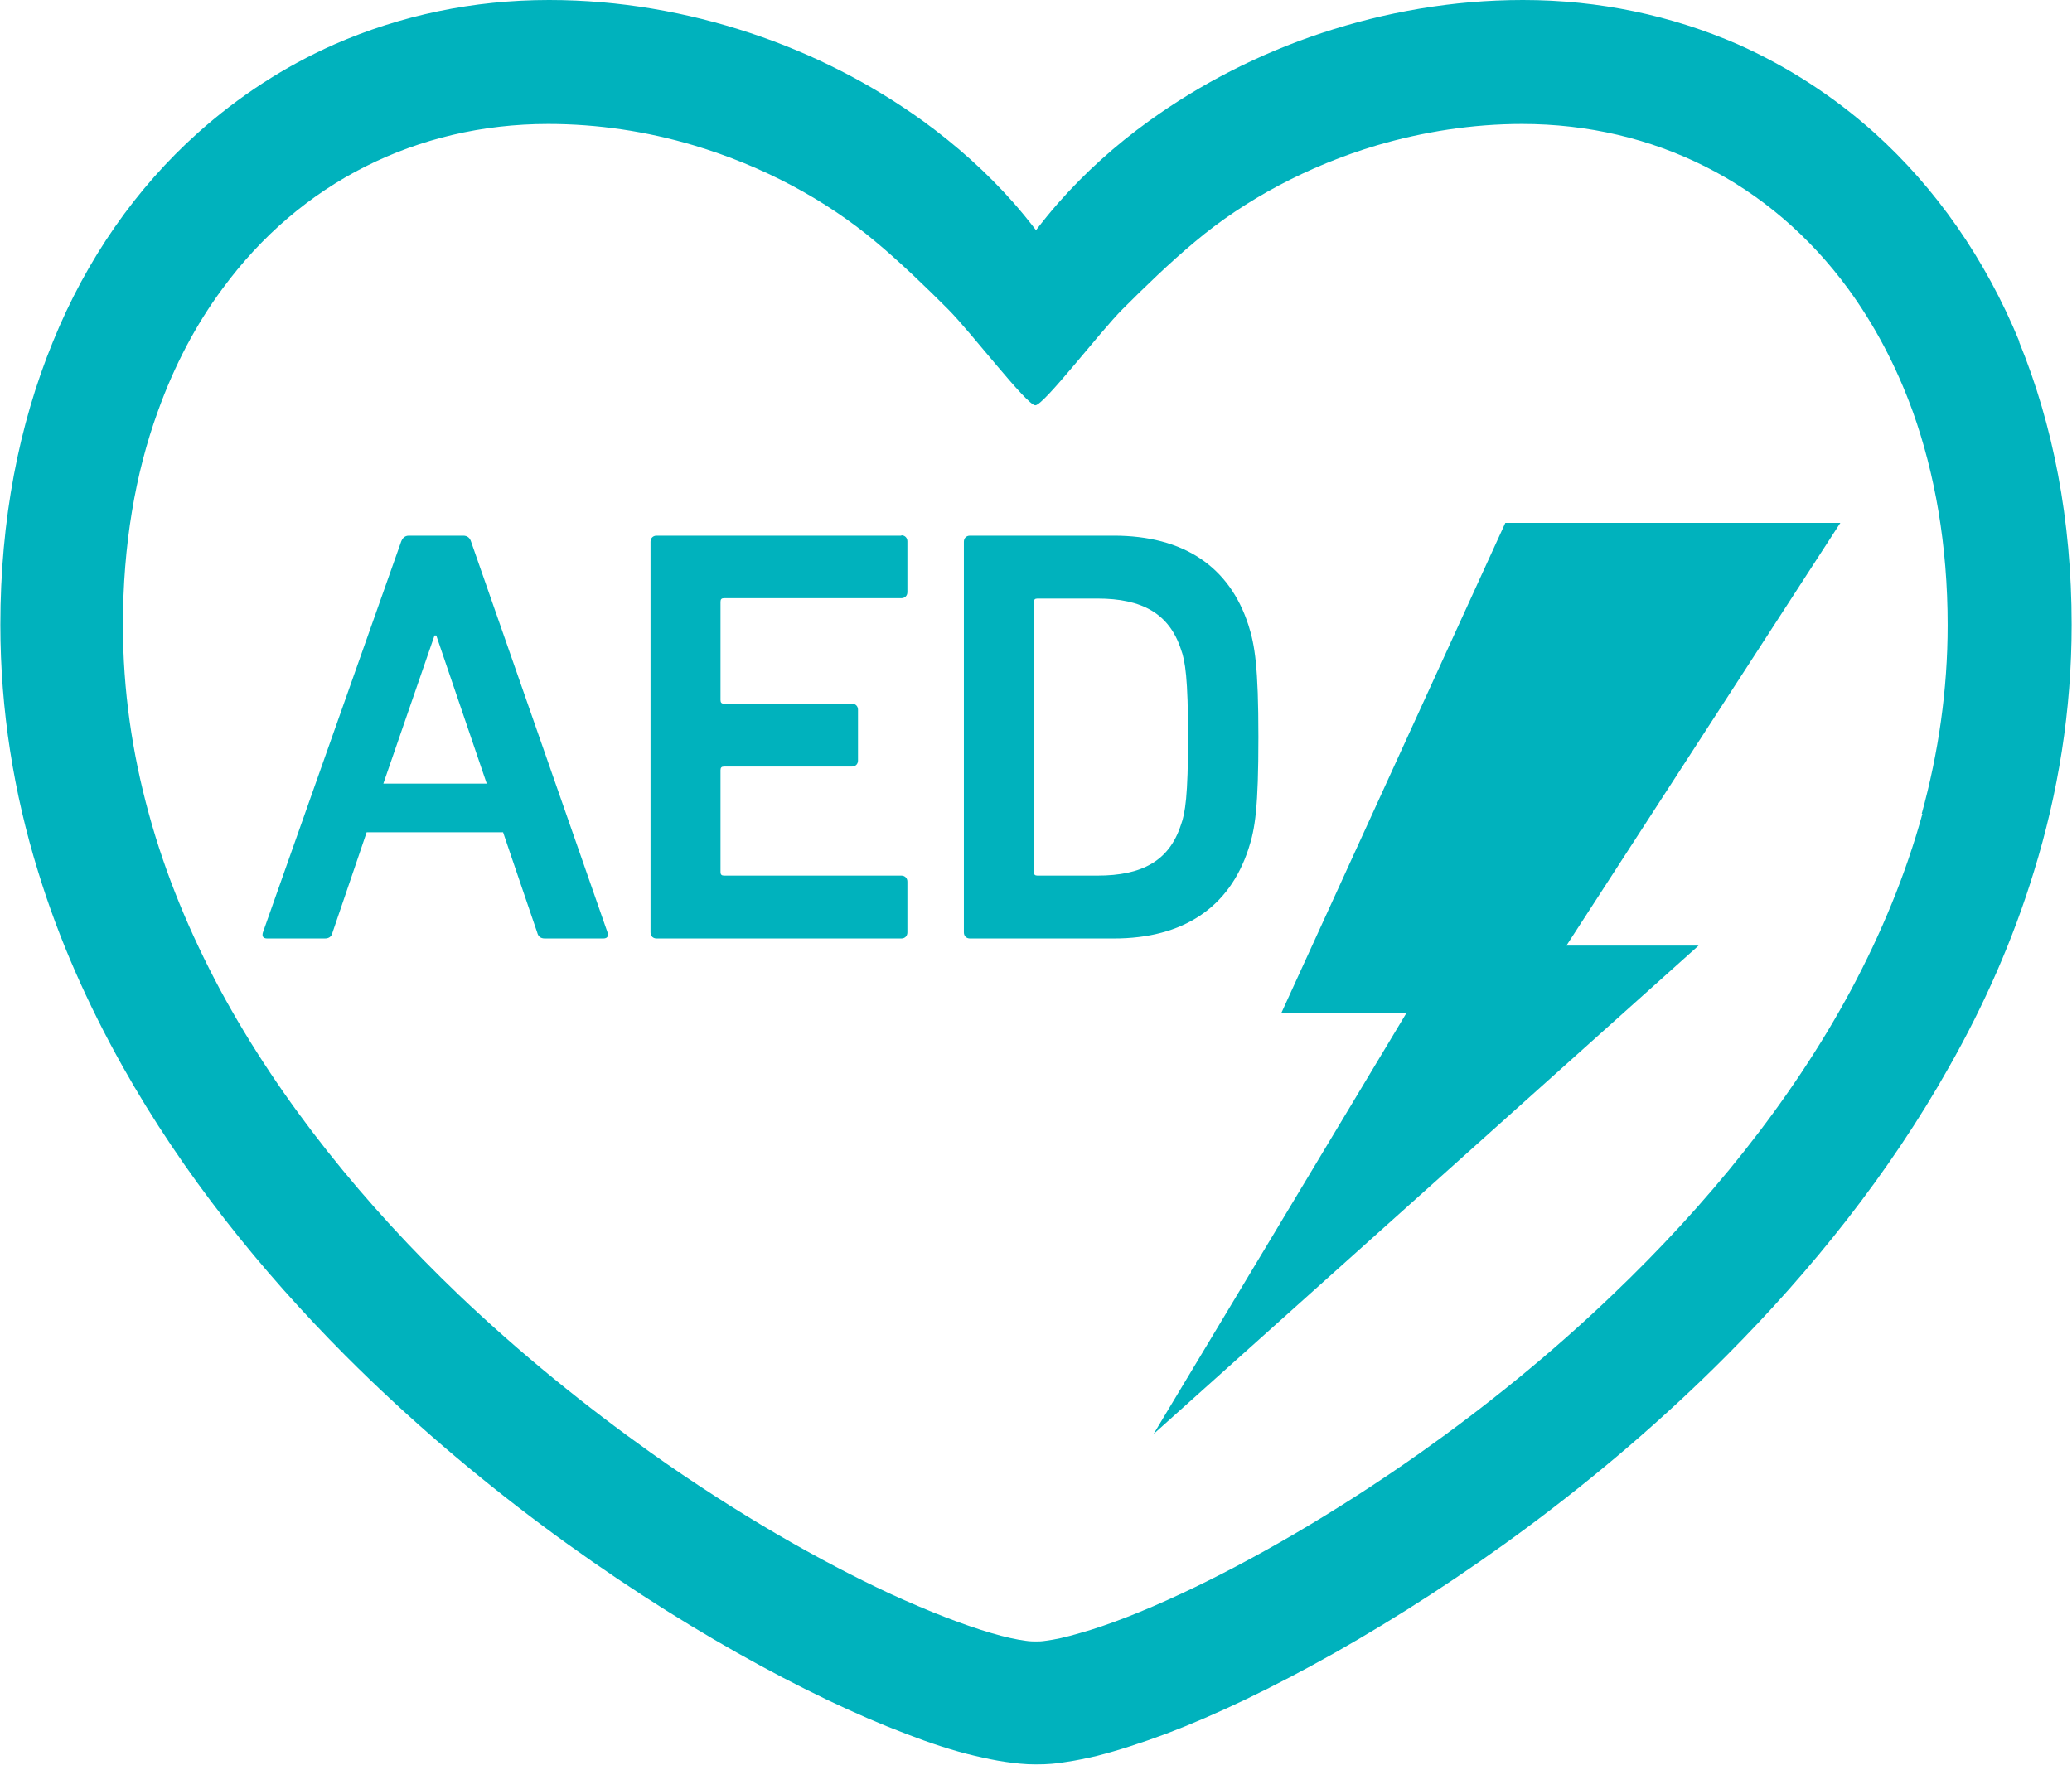
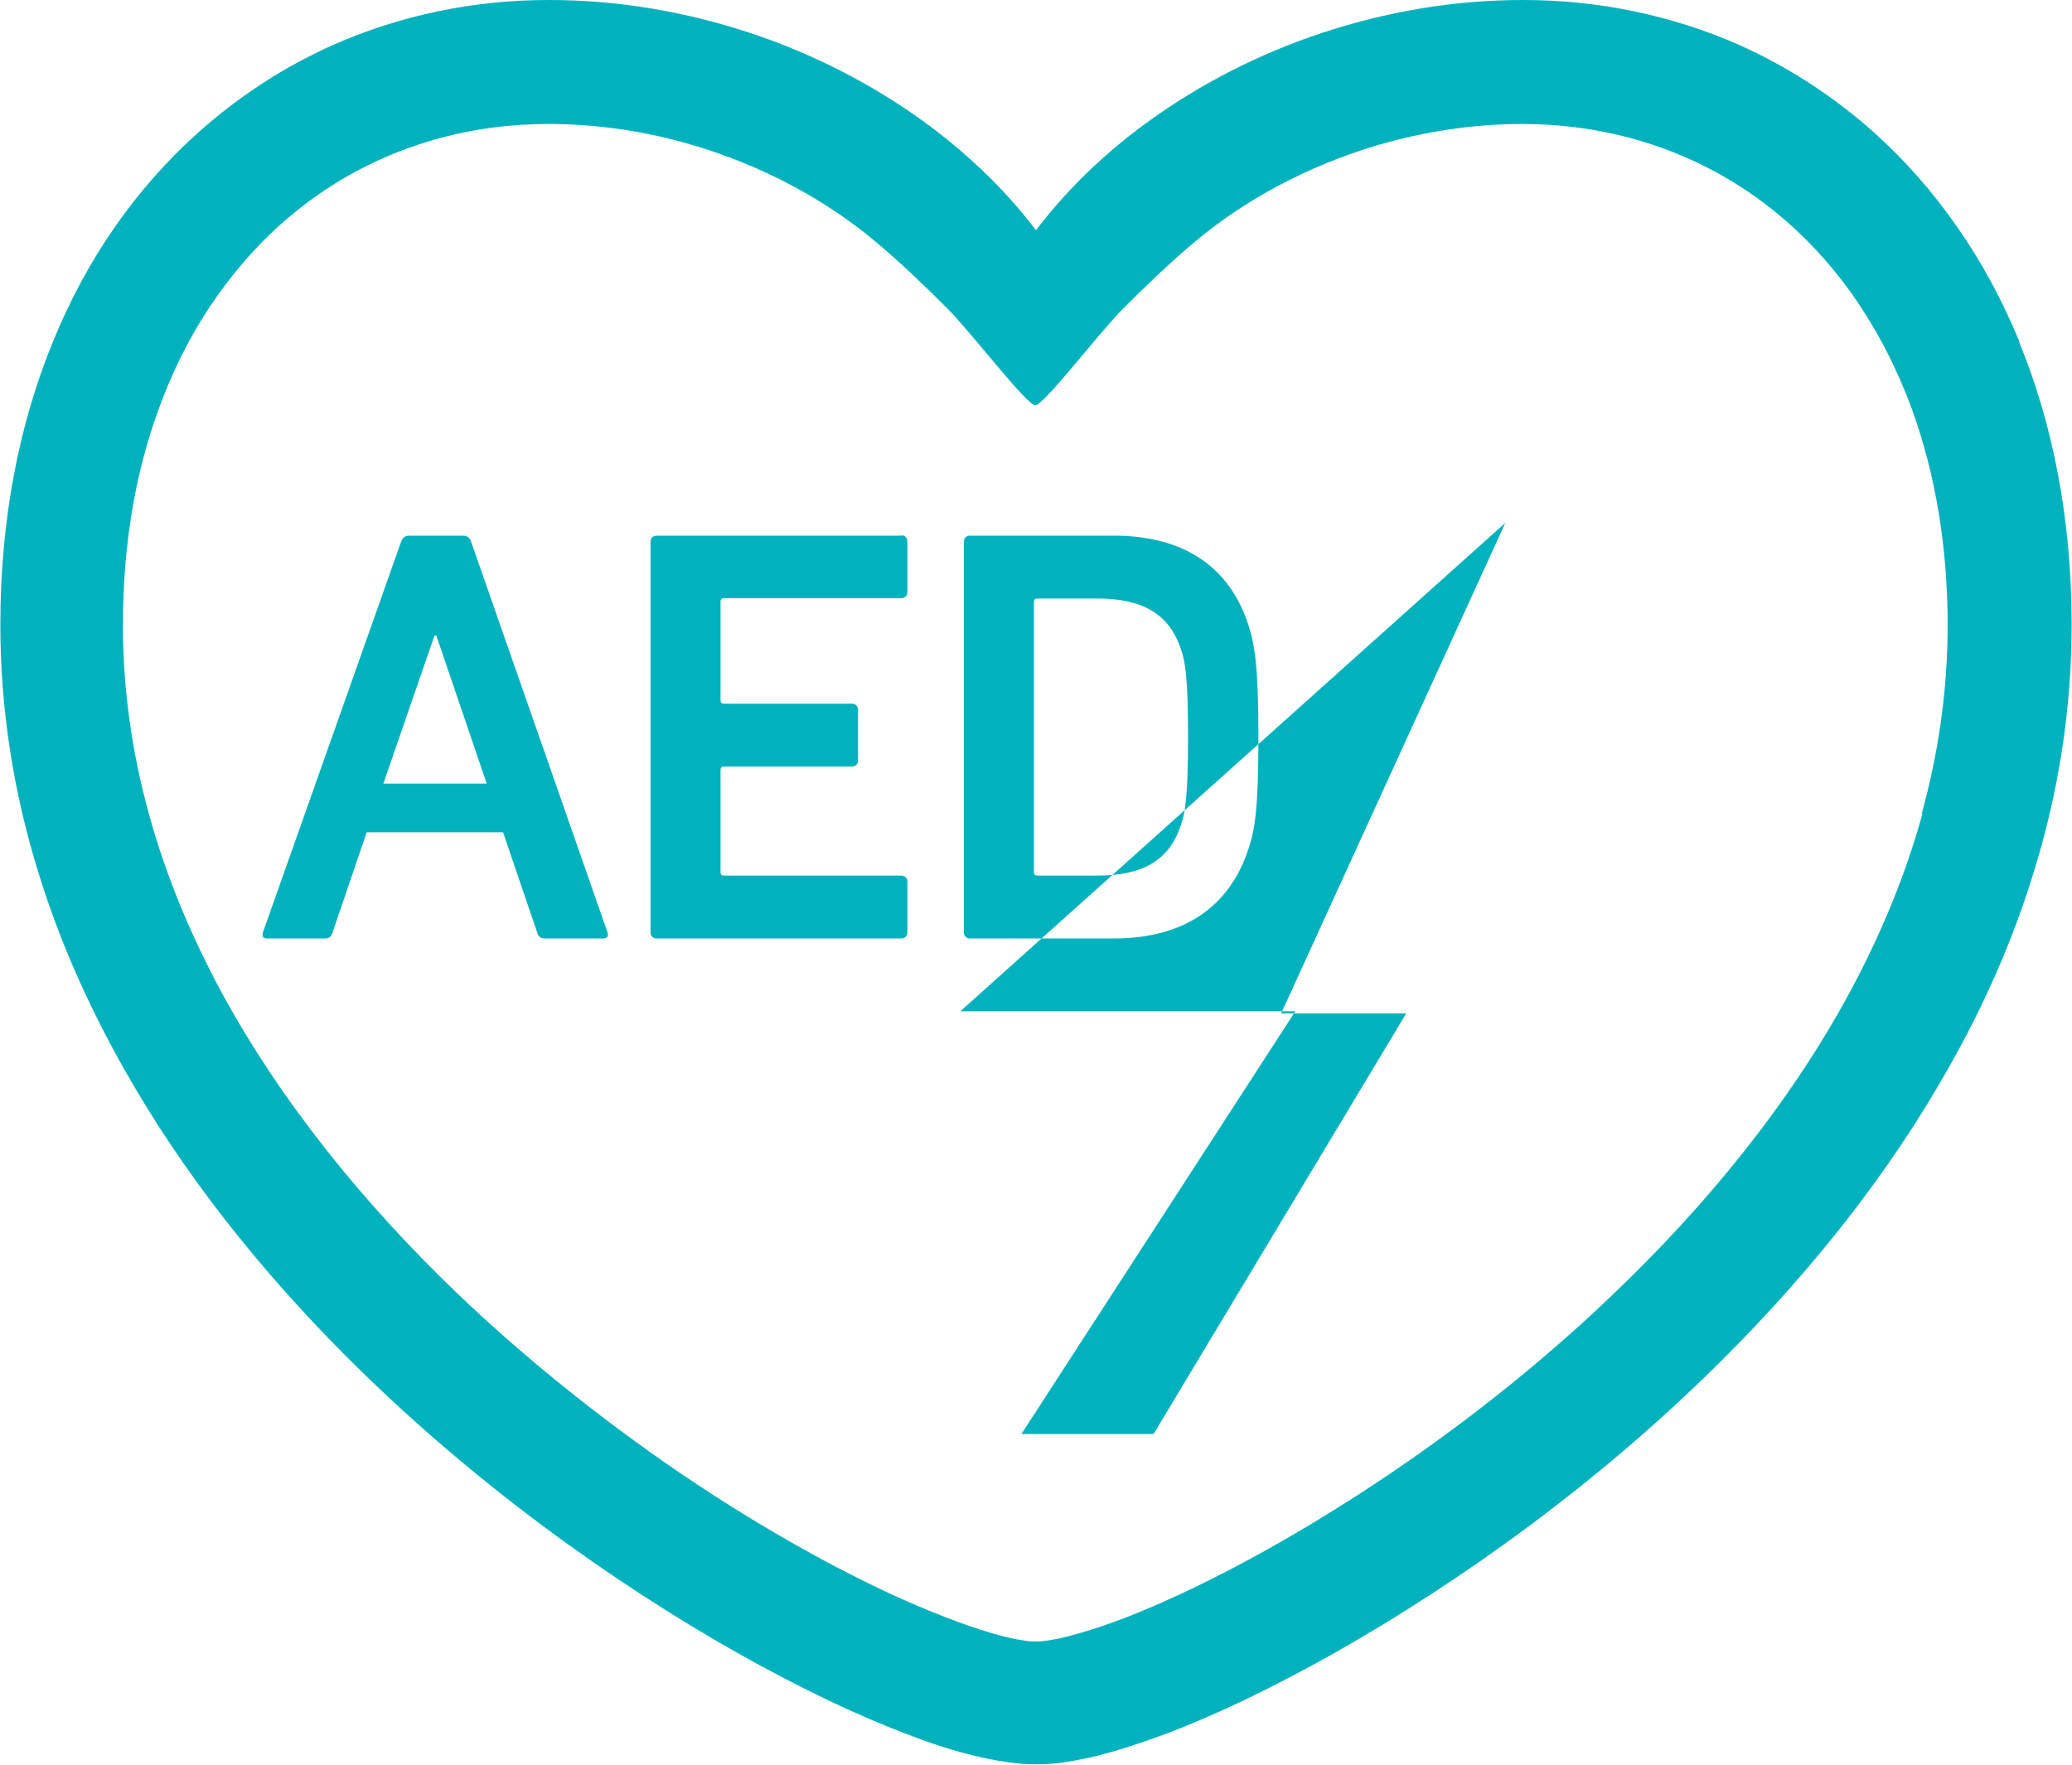
<svg xmlns="http://www.w3.org/2000/svg" id="obj" viewBox="0 0 58.32 49.68">
  <defs>
    <style>
      .cls-1 {
        fill: #00b2bd;
        fill-rule: evenodd;
        stroke-width: 0px;
      }
    </style>
  </defs>
-   <path class="cls-1" d="M56.84,9.62c-.96-2.34-2.36-4.33-4.08-5.88-1.15-1.03-2.45-1.87-3.84-2.49C47.04.43,45,0,42.87,0h-.01c-1.97,0-3.88.34-5.66.93-1.78.59-3.42,1.44-4.85,2.47-.96.69-1.82,1.47-2.56,2.31-.22.25-.43.51-.63.77-.2-.26-.41-.52-.63-.77-.75-.85-1.61-1.62-2.56-2.31-1.43-1.03-3.07-1.88-4.85-2.47C19.34.34,17.43,0,15.46,0h-.01c-2.13,0-4.17.43-6.04,1.25-1.4.62-2.69,1.46-3.84,2.49-1.73,1.55-3.13,3.54-4.08,5.88-.96,2.34-1.48,5.02-1.48,7.97,0,2.41.38,4.74,1.06,6.94.59,1.93,1.41,3.76,2.38,5.49,1.7,3.03,3.89,5.75,6.27,8.14,3.57,3.58,7.56,6.41,11.03,8.37,1.74.98,3.35,1.75,4.75,2.28.7.27,1.34.48,1.94.62.3.07.58.13.86.17.28.04.55.07.83.07h.06c.28,0,.55-.02.83-.07.28-.04.56-.1.86-.17.59-.15,1.24-.36,1.94-.62,1.4-.53,3.01-1.3,4.75-2.28,3.48-1.97,7.47-4.79,11.03-8.37,2.38-2.39,4.57-5.11,6.27-8.14.98-1.73,1.79-3.56,2.38-5.49.68-2.2,1.06-4.53,1.06-6.94,0-2.95-.52-5.63-1.48-7.97ZM54.11,22.91c-.47,1.71-1.16,3.37-2.01,4.96-1.7,3.17-4.08,6.07-6.7,8.57-1.74,1.67-3.59,3.16-5.41,4.45-2.42,1.71-4.78,3.06-6.73,3.97-1.11.52-2.1.9-2.85,1.11-.4.12-.73.19-.97.22-.12.02-.21.02-.26.02h-.06s-.14,0-.26-.02c-.23-.03-.57-.1-.97-.22-.75-.22-1.74-.6-2.85-1.11-1.95-.91-4.31-2.25-6.73-3.97-1.81-1.29-3.66-2.78-5.41-4.45-2.61-2.5-4.99-5.4-6.7-8.57-.85-1.59-1.54-3.24-2.01-4.96-.47-1.71-.73-3.48-.73-5.31,0-2.26.35-4.27.98-6.01.47-1.31,1.08-2.46,1.82-3.46,1.1-1.5,2.47-2.66,4.02-3.44,1.55-.78,3.29-1.2,5.15-1.2,1.4,0,2.78.21,4.09.6,1.95.58,3.73,1.54,5.12,2.71.7.58,1.47,1.33,2.04,1.9.65.65,2.22,2.71,2.46,2.71s1.81-2.06,2.46-2.71c.57-.57,1.34-1.32,2.04-1.9,1.39-1.17,3.17-2.13,5.12-2.71,1.3-.38,2.68-.6,4.08-.6,1.87,0,3.61.42,5.16,1.2,1.55.78,2.92,1.94,4.02,3.44.73,1,1.35,2.16,1.82,3.46.62,1.74.98,3.75.98,6.01,0,1.83-.26,3.6-.73,5.31ZM35.14,23.9c.19-.57.28-1.18.28-3.15s-.1-2.59-.28-3.15c-.53-1.65-1.83-2.52-3.79-2.52h-4.05c-.1,0-.17.07-.17.17v11c0,.1.07.17.17.17h4.05c1.95,0,3.25-.87,3.79-2.52ZM33.24,23.22c-.33,1.02-1.1,1.43-2.35,1.43h-1.69c-.07,0-.1-.03-.1-.1v-7.6c0-.07.03-.1.1-.1h1.69c1.25,0,2.02.42,2.35,1.43.12.32.2.82.2,2.47s-.08,2.15-.2,2.47ZM25.37,15.08h-6.89c-.1,0-.17.07-.17.17v11c0,.1.07.17.17.17h6.89c.1,0,.17-.07.17-.17v-1.43c0-.1-.07-.17-.17-.17h-4.99c-.07,0-.1-.03-.1-.1v-2.87c0-.07.03-.1.1-.1h3.6c.1,0,.17-.07.17-.17v-1.43c0-.1-.07-.17-.17-.17h-3.6c-.07,0-.1-.03-.1-.1v-2.77c0-.07.03-.1.1-.1h4.99c.1,0,.17-.07.17-.17v-1.43c0-.1-.07-.17-.17-.17ZM13.04,15.08h-1.53c-.12,0-.18.07-.22.17l-3.89,11c-.03.1,0,.17.12.17h1.62c.12,0,.19-.05.22-.17l.75-2.2.21-.62h3.84l.21.62.75,2.2c.03.12.1.17.22.17h1.64c.12,0,.15-.07.12-.17l-3.84-11c-.03-.1-.1-.17-.22-.17ZM10.79,22.06l1.44-4.17h.05l1.42,4.17h-2.91ZM42.37,14.72l-6.31,13.81h3.52s-7.11,11.84-7.11,11.84l15.34-13.75h-3.72s7.71-11.9,7.71-11.9h-9.43Z" />
+   <path class="cls-1" d="M56.84,9.62c-.96-2.34-2.36-4.33-4.08-5.88-1.15-1.03-2.45-1.87-3.84-2.49C47.04.43,45,0,42.87,0h-.01c-1.97,0-3.88.34-5.66.93-1.78.59-3.42,1.44-4.85,2.47-.96.69-1.82,1.47-2.56,2.31-.22.25-.43.51-.63.77-.2-.26-.41-.52-.63-.77-.75-.85-1.61-1.62-2.56-2.31-1.43-1.03-3.07-1.88-4.85-2.47C19.34.34,17.43,0,15.46,0h-.01c-2.13,0-4.17.43-6.04,1.25-1.4.62-2.69,1.46-3.84,2.49-1.73,1.55-3.13,3.54-4.08,5.88-.96,2.34-1.48,5.02-1.48,7.97,0,2.41.38,4.74,1.06,6.94.59,1.93,1.41,3.76,2.38,5.49,1.7,3.03,3.89,5.75,6.27,8.14,3.57,3.58,7.56,6.41,11.03,8.37,1.74.98,3.35,1.75,4.75,2.28.7.27,1.34.48,1.94.62.3.07.58.13.86.17.28.04.55.07.83.07h.06c.28,0,.55-.02.83-.07.28-.04.56-.1.86-.17.59-.15,1.24-.36,1.94-.62,1.4-.53,3.01-1.3,4.75-2.28,3.48-1.97,7.47-4.79,11.03-8.37,2.38-2.39,4.57-5.11,6.27-8.14.98-1.73,1.79-3.56,2.38-5.49.68-2.2,1.06-4.53,1.06-6.94,0-2.95-.52-5.63-1.48-7.97ZM54.11,22.91c-.47,1.71-1.16,3.37-2.01,4.96-1.7,3.17-4.08,6.07-6.7,8.57-1.74,1.67-3.59,3.16-5.41,4.45-2.42,1.71-4.78,3.06-6.73,3.97-1.11.52-2.1.9-2.85,1.11-.4.12-.73.19-.97.22-.12.02-.21.02-.26.02h-.06s-.14,0-.26-.02c-.23-.03-.57-.1-.97-.22-.75-.22-1.74-.6-2.85-1.11-1.95-.91-4.31-2.25-6.73-3.97-1.81-1.29-3.66-2.78-5.41-4.45-2.61-2.5-4.99-5.4-6.7-8.57-.85-1.59-1.54-3.24-2.01-4.96-.47-1.71-.73-3.48-.73-5.31,0-2.26.35-4.27.98-6.01.47-1.31,1.08-2.46,1.82-3.46,1.1-1.5,2.47-2.66,4.02-3.44,1.55-.78,3.29-1.2,5.15-1.2,1.4,0,2.78.21,4.09.6,1.95.58,3.73,1.54,5.12,2.71.7.58,1.47,1.33,2.04,1.9.65.65,2.22,2.71,2.46,2.71s1.81-2.06,2.46-2.71c.57-.57,1.34-1.32,2.04-1.9,1.39-1.17,3.17-2.13,5.12-2.71,1.3-.38,2.68-.6,4.08-.6,1.87,0,3.61.42,5.16,1.2,1.55.78,2.92,1.94,4.02,3.44.73,1,1.35,2.16,1.82,3.46.62,1.74.98,3.75.98,6.01,0,1.83-.26,3.6-.73,5.31ZM35.14,23.9c.19-.57.28-1.18.28-3.15s-.1-2.59-.28-3.15c-.53-1.65-1.83-2.52-3.79-2.52h-4.05c-.1,0-.17.07-.17.17v11c0,.1.07.17.17.17h4.05c1.95,0,3.25-.87,3.79-2.52ZM33.24,23.22c-.33,1.02-1.1,1.43-2.35,1.43h-1.69c-.07,0-.1-.03-.1-.1v-7.6c0-.07.03-.1.1-.1h1.69c1.25,0,2.02.42,2.35,1.43.12.32.2.82.2,2.47s-.08,2.15-.2,2.47ZM25.37,15.08h-6.89c-.1,0-.17.07-.17.17v11c0,.1.07.17.17.17h6.89c.1,0,.17-.07.17-.17v-1.43c0-.1-.07-.17-.17-.17h-4.99c-.07,0-.1-.03-.1-.1v-2.87c0-.07.03-.1.1-.1h3.6c.1,0,.17-.07.17-.17v-1.43c0-.1-.07-.17-.17-.17h-3.6c-.07,0-.1-.03-.1-.1v-2.77c0-.07.03-.1.1-.1h4.99c.1,0,.17-.07.17-.17v-1.43c0-.1-.07-.17-.17-.17ZM13.04,15.08h-1.53c-.12,0-.18.07-.22.17l-3.89,11c-.03.1,0,.17.12.17h1.62c.12,0,.19-.05.22-.17l.75-2.2.21-.62h3.84l.21.62.75,2.2c.03.12.1.17.22.17h1.64c.12,0,.15-.07.12-.17l-3.84-11c-.03-.1-.1-.17-.22-.17ZM10.79,22.06l1.44-4.17h.05l1.42,4.17h-2.91ZM42.37,14.72l-6.31,13.81h3.52s-7.11,11.84-7.11,11.84h-3.72s7.71-11.9,7.71-11.9h-9.43Z" />
</svg>